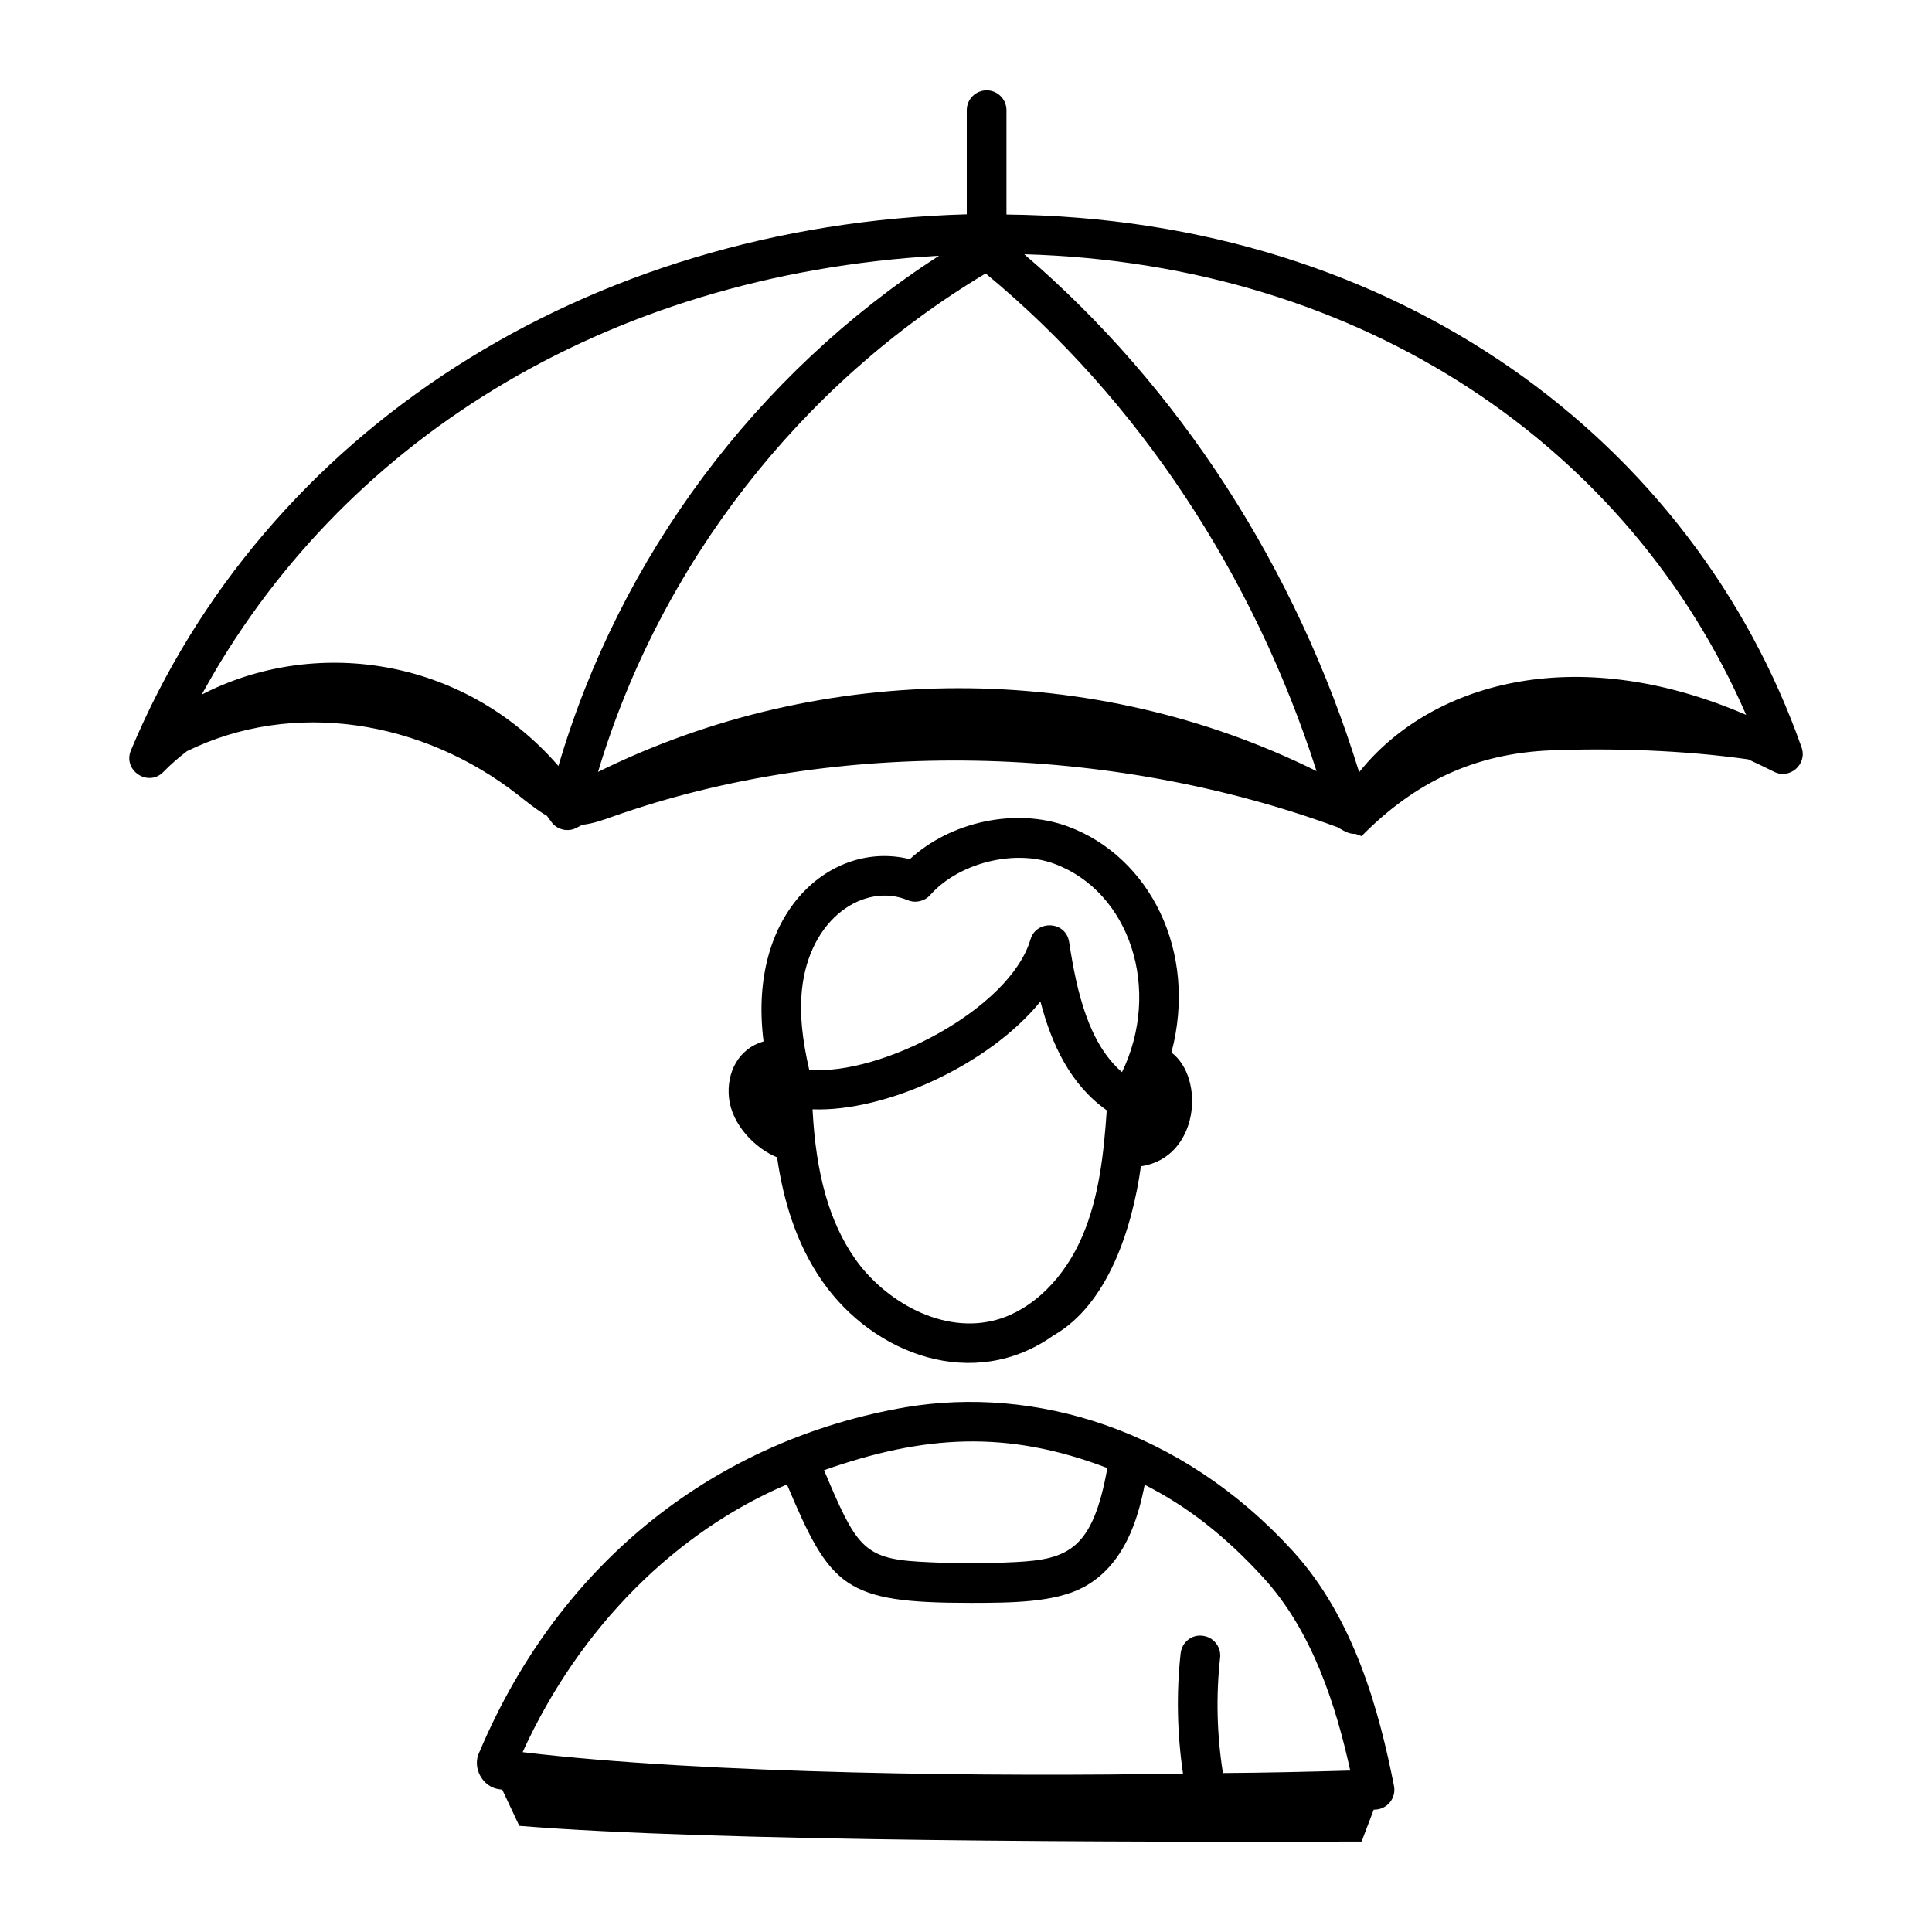
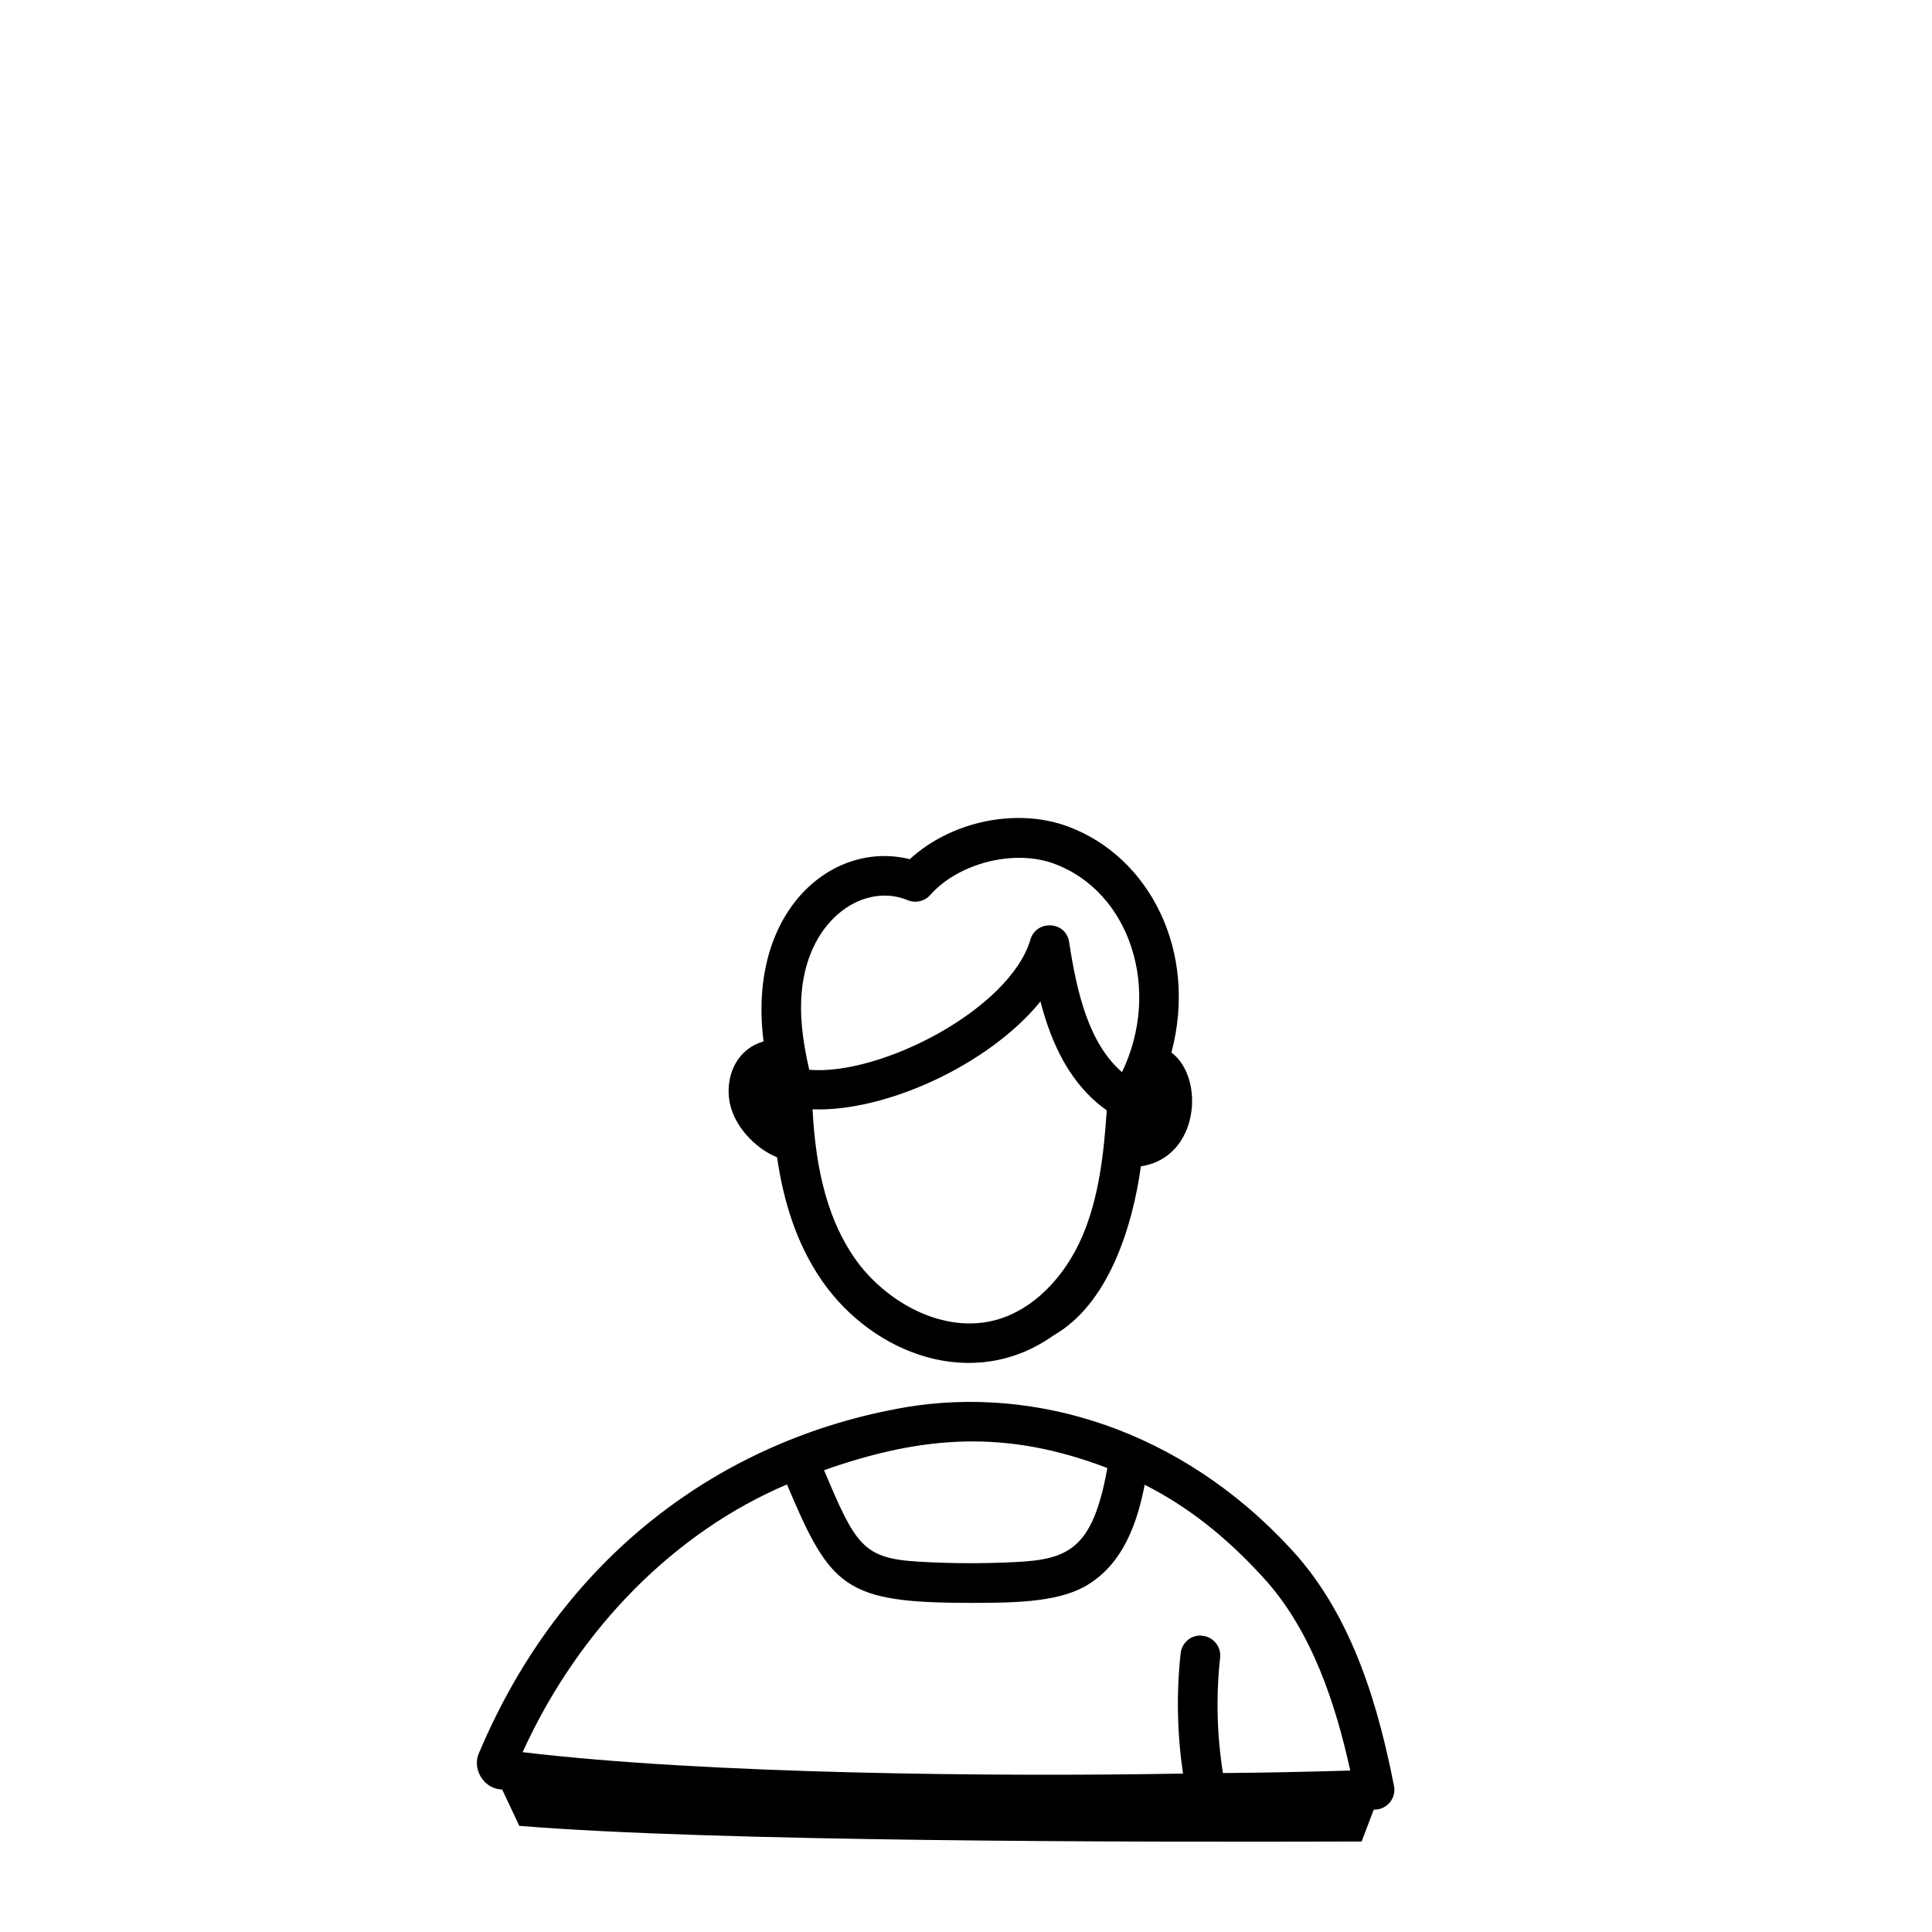
<svg xmlns="http://www.w3.org/2000/svg" id="Layer_1" enable-background="new 0 0 73 73" height="512" viewBox="0 0 73 73" width="512">
  <g id="_x34_">
    <path d="m18.117 66.191c-.305.611.137 1.351.76 1.417.032.004.067.008.1.013l.644 1.368c7.379.604 23.176.619 31.828.592l.457-1.204.051-.001c.464-.014.805-.441.715-.896-.553-2.791-1.488-6.323-3.834-8.887-4.228-4.621-9.757-6.233-14.613-5.422-7.034 1.211-13.014 5.706-16.107 13.021zm23.724-10.721c-.551 3.076-1.478 3.454-3.495 3.553-1.208.06-2.43.055-3.628-.016-2.111-.123-2.385-.617-3.582-3.457 3.752-1.32 6.894-1.541 10.705-.081zm-12.106.619c1.645 3.897 2.162 4.475 6.936 4.475 1.553 0 3.183-.015 4.26-.588 1.574-.839 2.077-2.625 2.32-3.875 1.63.828 3.049 1.94 4.48 3.504 1.867 2.04 2.753 4.865 3.288 7.295-1.583.045-3.205.083-4.811.094-.229-1.443-.266-2.91-.106-4.36.045-.412-.252-.782-.664-.827-.413-.057-.782.251-.828.663-.166 1.511-.131 3.038.089 4.544-6.977.124-18.013.024-24.952-.809 2.159-4.744 5.815-8.343 9.988-10.116z" />
    <path d="m27.546 41.491c.109 1.008.991 1.905 1.816 2.238.222 1.543.693 3.22 1.702 4.672 1.951 2.804 5.739 4.194 8.741 2.058 2.055-1.17 2.976-4.039 3.304-6.391 2.197-.322 2.437-3.334 1.153-4.3 1.012-3.813-.824-7.404-3.92-8.543-1.954-.719-4.425-.182-5.965 1.239-2.93-.731-6.15 1.964-5.526 6.884-.948.274-1.41 1.181-1.306 2.143zm4.75 6.053c-.958-1.377-1.469-3.184-1.594-5.629 2.724.107 6.644-1.659 8.611-4.074.421 1.623 1.136 3.143 2.495 4.104.002.009.007.017.009.026-.109 1.586-.283 3.243-.917 4.729-.679 1.591-1.877 2.771-3.204 3.156-2.072.604-4.285-.707-5.401-2.312zm-2-10.101c.272-2.787 2.393-4.103 4.001-3.43.293.122.638.045.851-.195 1.068-1.207 3.165-1.741 4.677-1.185 2.888 1.063 4.068 4.778 2.569 7.878-1.249-1.084-1.704-2.987-1.997-4.916-.123-.803-1.241-.844-1.461-.099-.772 2.625-5.636 5.153-8.36 4.926-.27-1.178-.364-2.122-.28-2.98z" />
-     <path d="m38.029 8.106v-3.943c0-.414-.336-.75-.75-.75s-.75.336-.75.75v3.935c-14.389.404-26.536 8.183-31.582 20.254-.318.76.655 1.406 1.231.811.275-.284.574-.54.886-.78 4.01-1.967 8.886-1.18 12.509 1.653.351.275.709.568 1.093.792.046.067.1.128.145.197.217.333.656.436.999.241.063-.036.129-.065.192-.101.39-.04.773-.177 1.147-.31 8.54-3.021 18.835-2.744 27.382.399.301.174.441.255.659.255.007 0 .015-.003.022-.003.077.03.157.056.234.087 2.013-2.045 4.29-3.127 7.158-3.241 2.282-.091 5.016-.008 7.452.34.329.152.654.309.974.468.593.302 1.267-.282 1.042-.92-4.061-11.511-15.202-19.983-30.042-20.134zm27.948 18.905c-6.52-2.815-11.969-1.161-14.622 2.167-2.364-7.694-6.808-14.568-12.654-19.571 12.883.364 22.906 7.357 27.276 17.404zm-28.735-16.679c5.746 4.746 10.12 11.368 12.504 18.805-8.416-4.181-18.624-4.184-27.15.03 2.35-7.83 7.626-14.633 14.646-18.835zm-1.763-.669c-6.904 4.465-12.063 11.382-14.379 19.28-3.655-4.202-9.309-4.856-13.477-2.698 5.157-9.436 15.123-15.857 27.856-16.582z" />
  </g>
</svg>